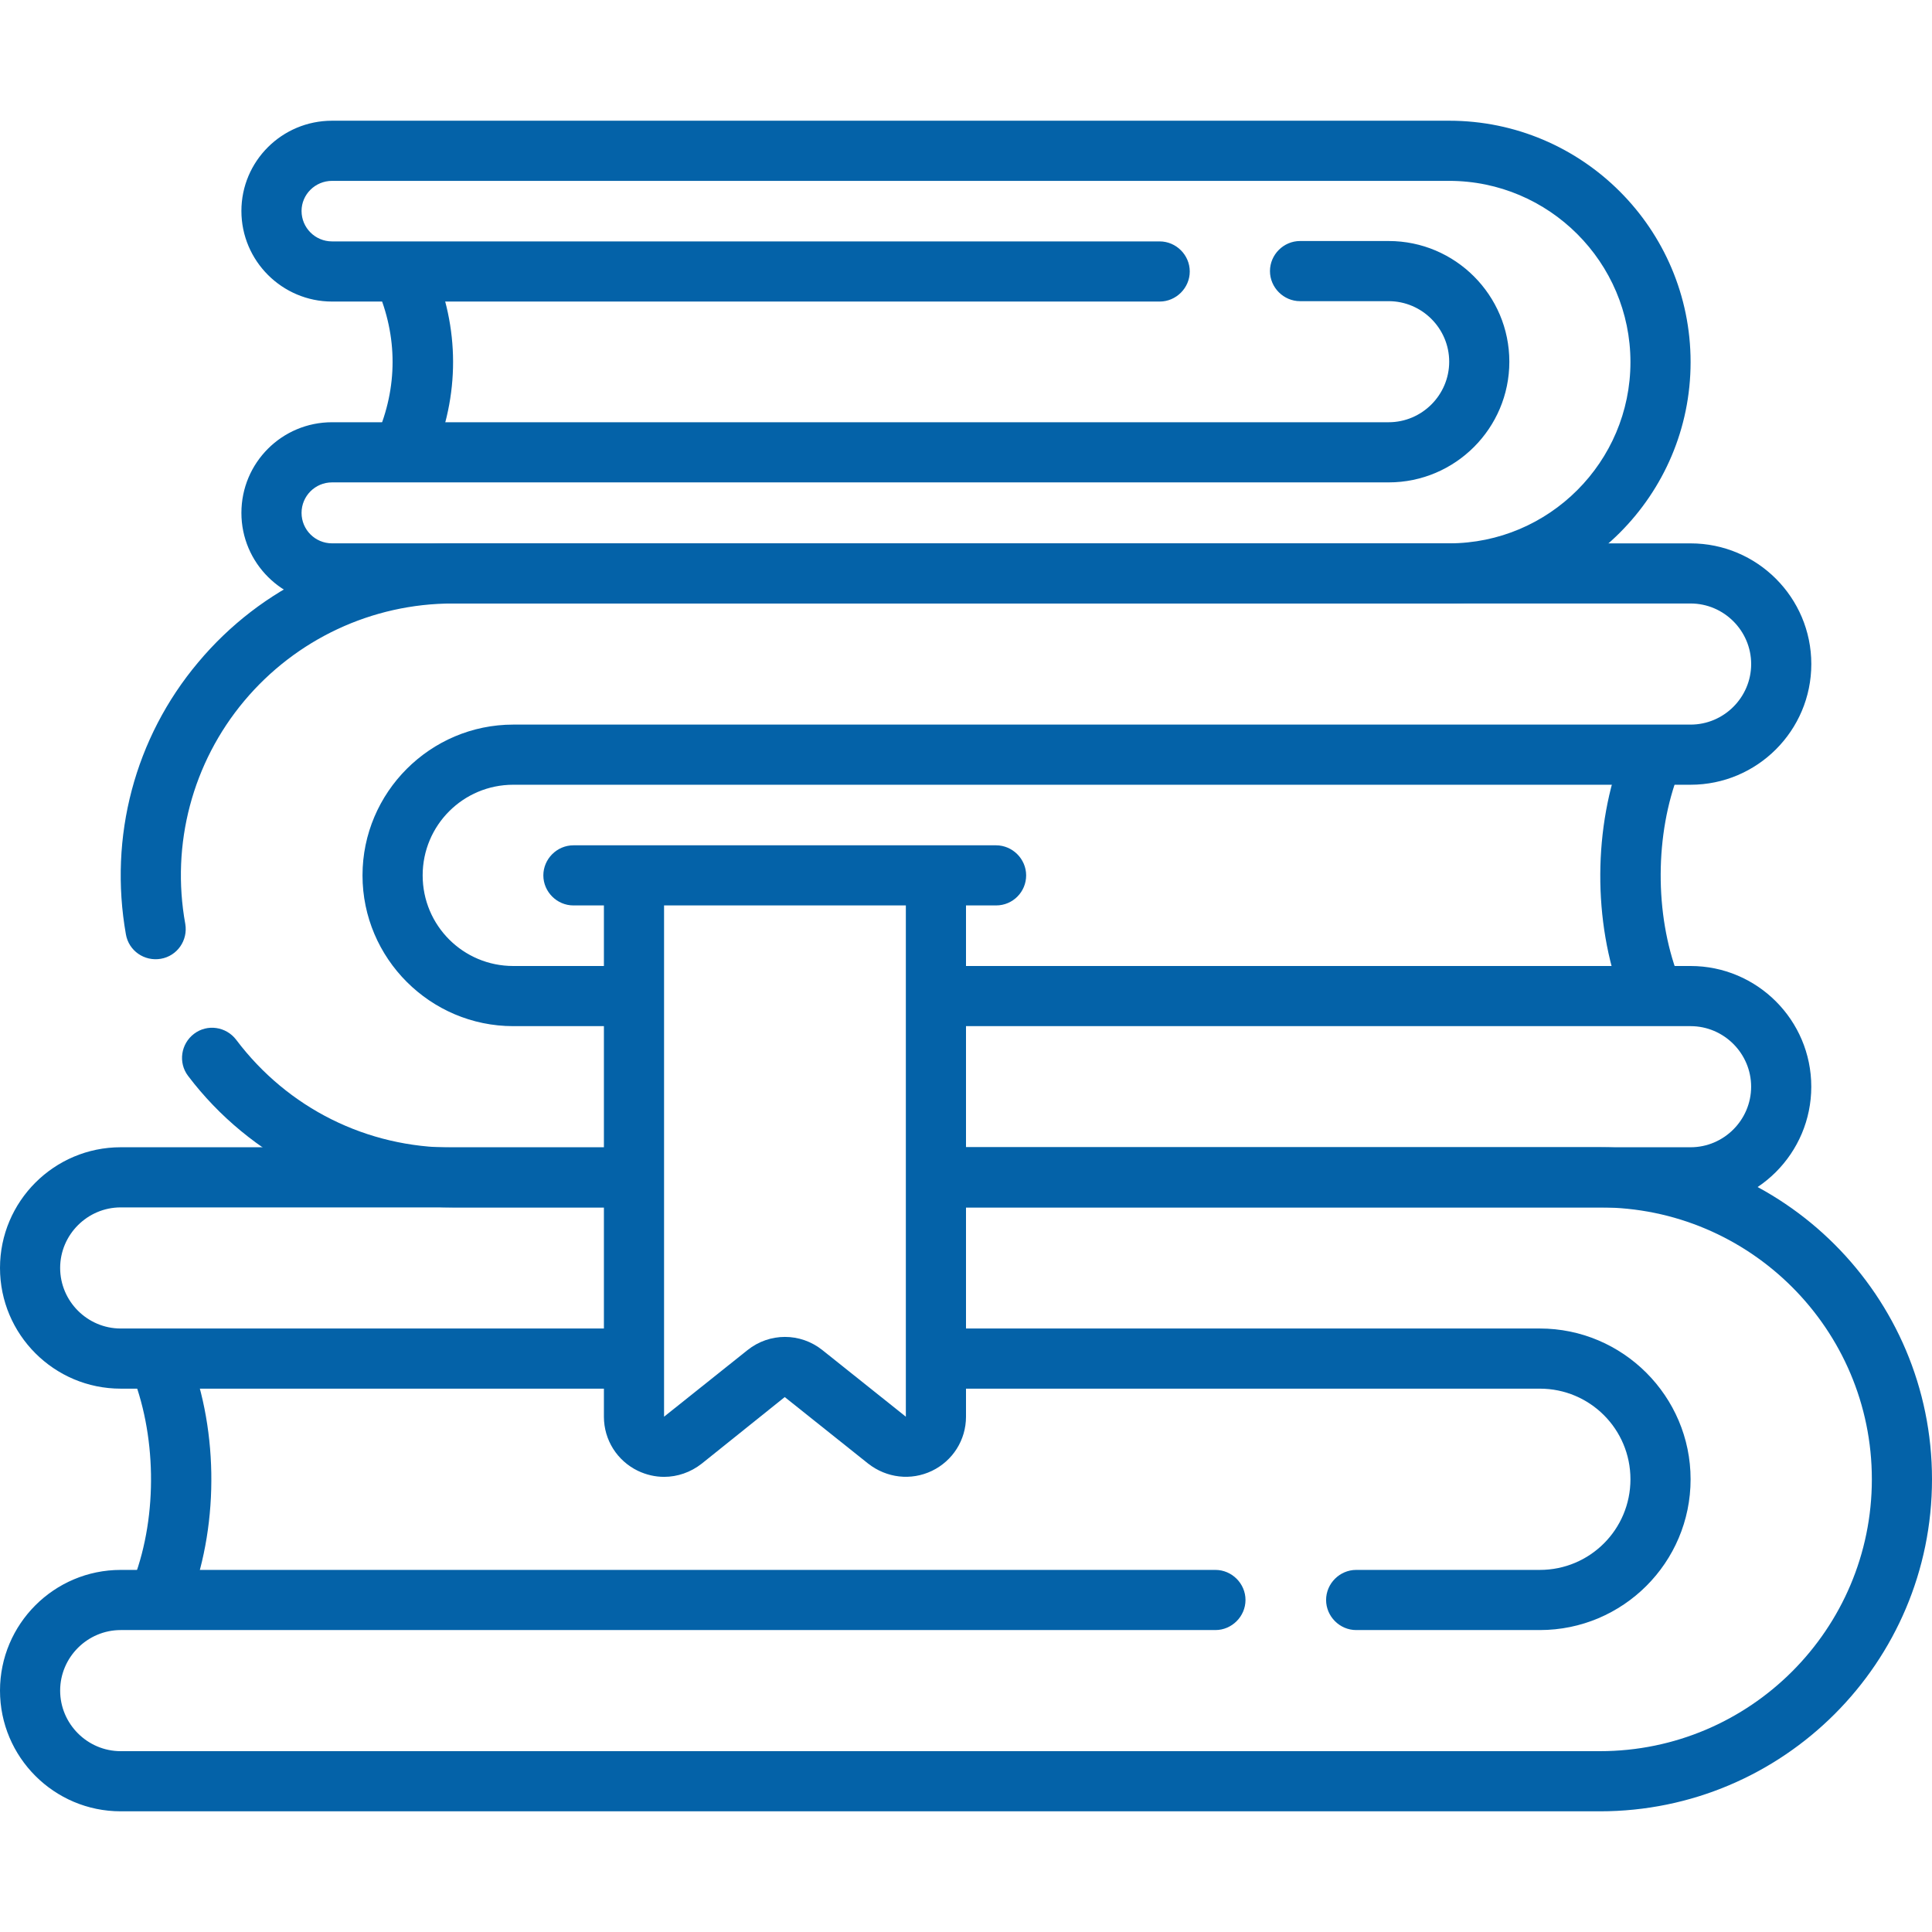
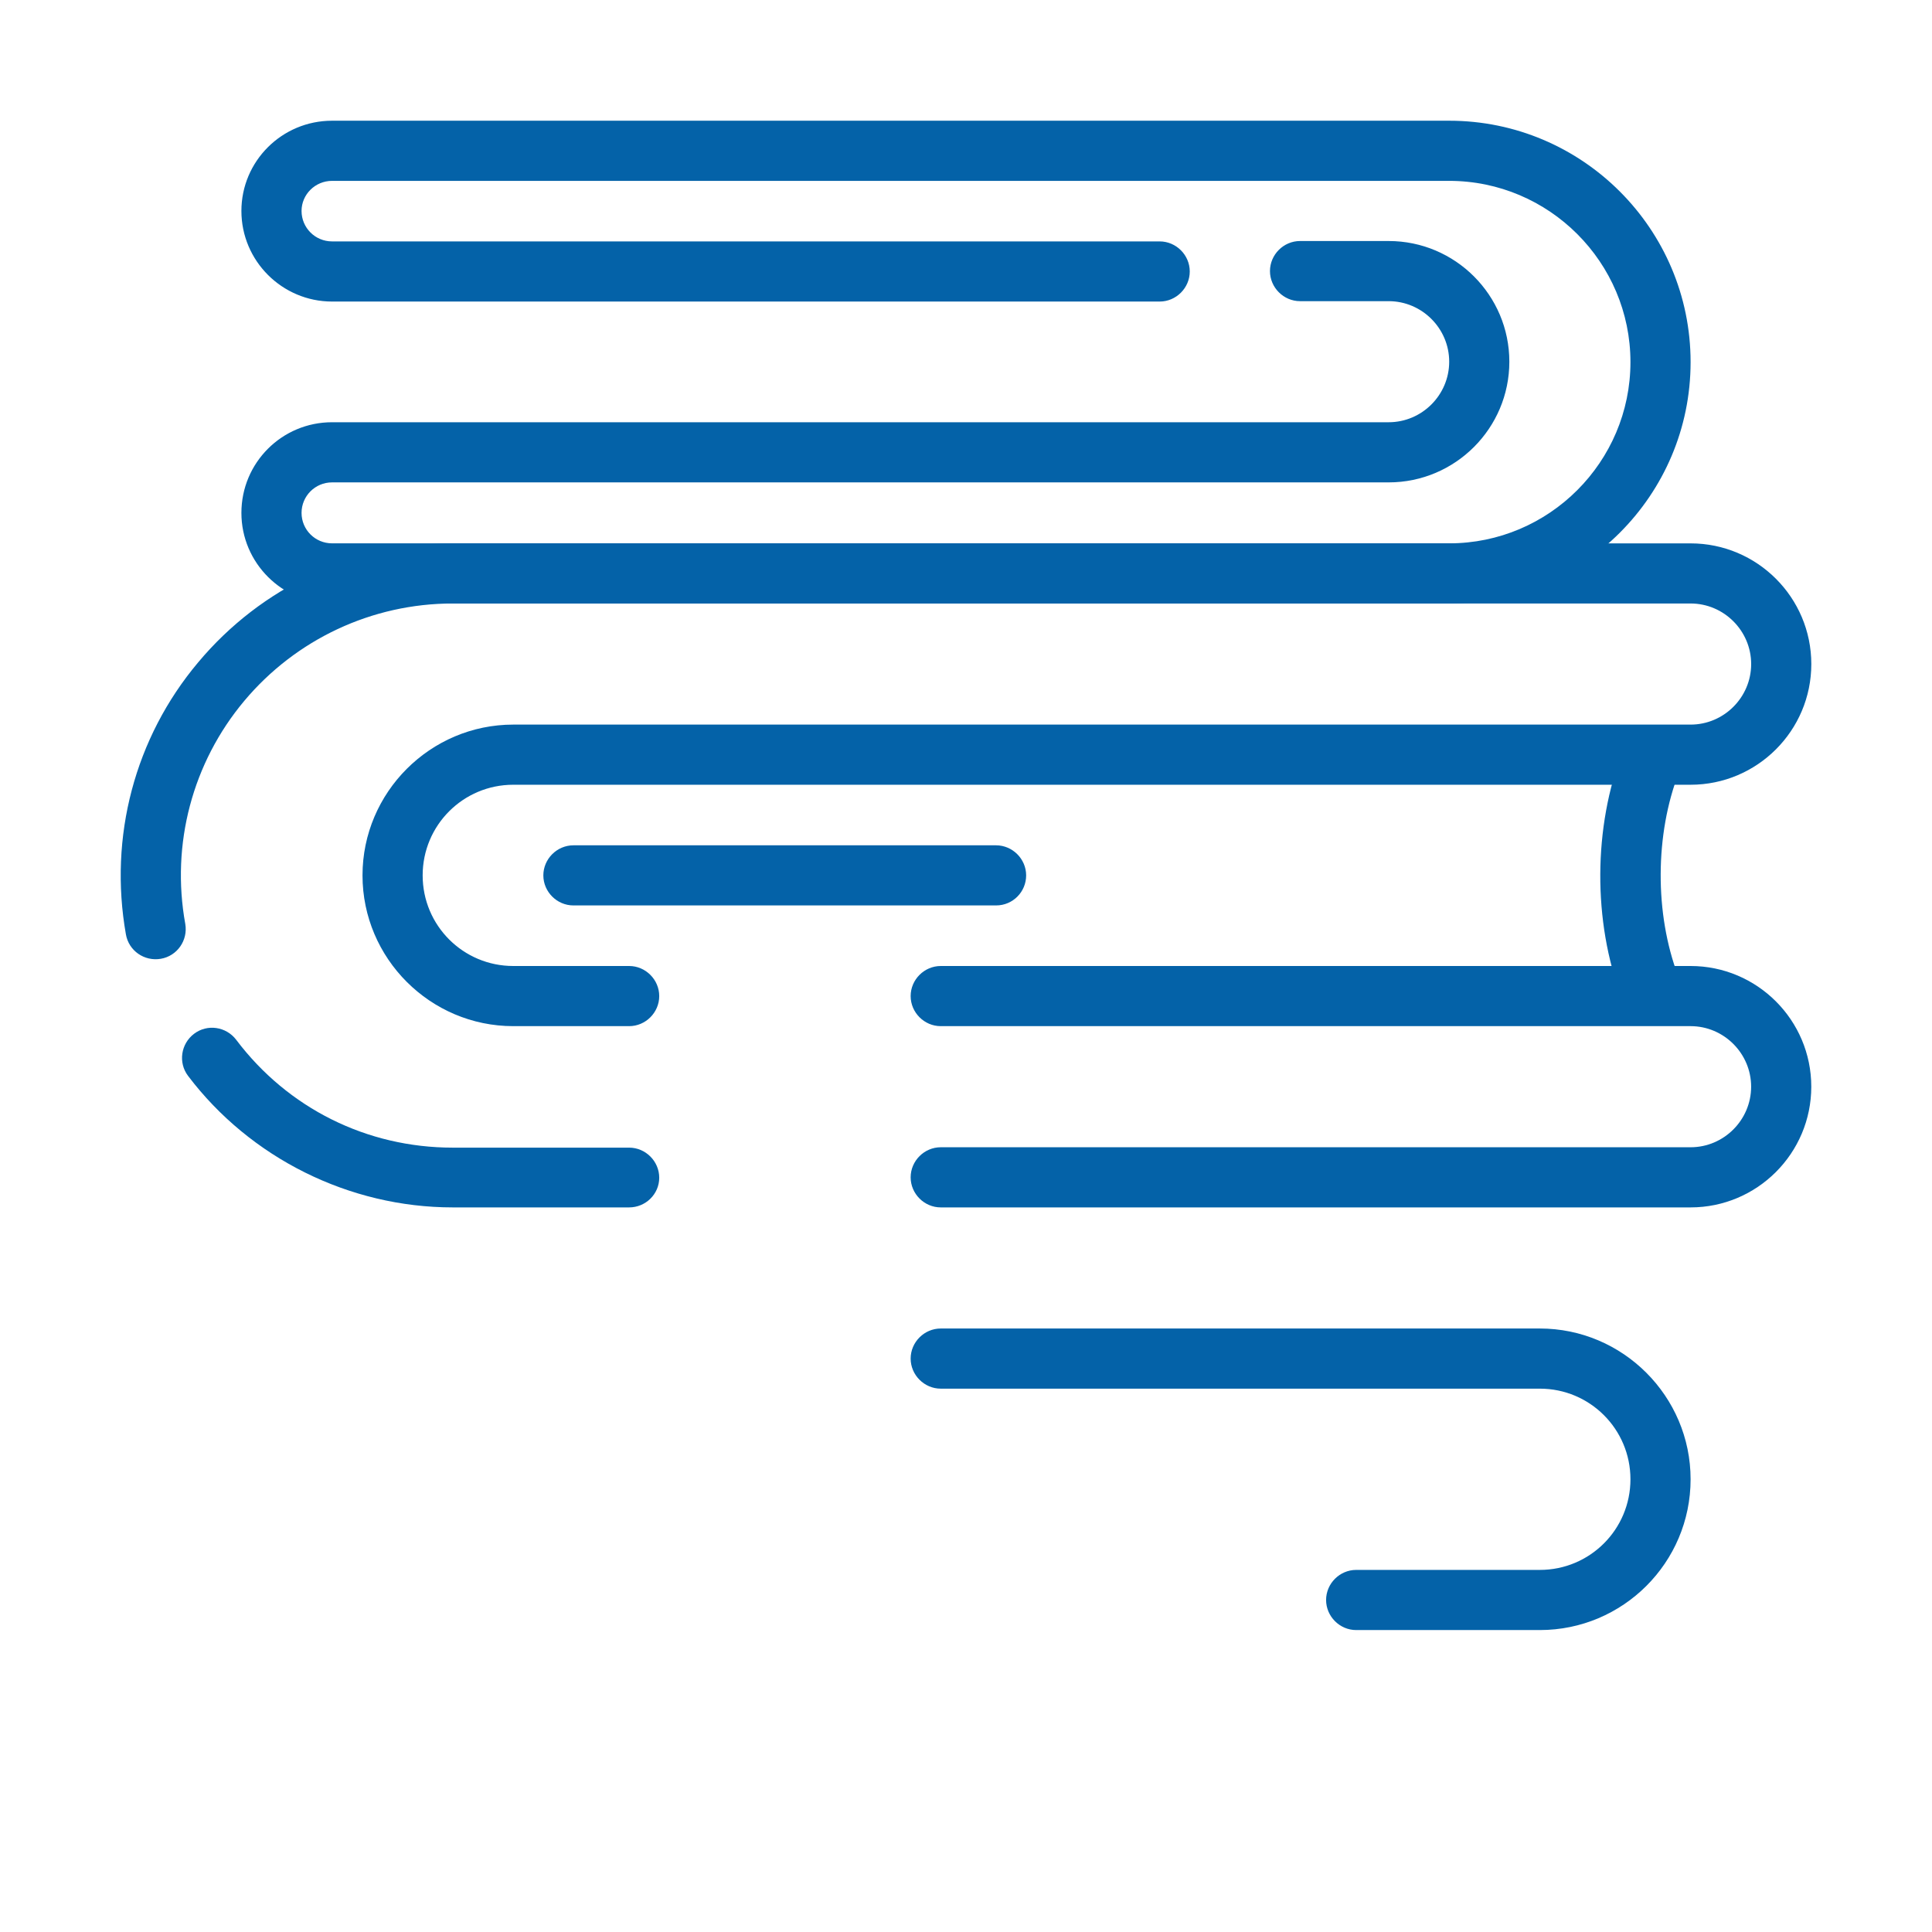
<svg xmlns="http://www.w3.org/2000/svg" width="60" height="60" viewBox="0 0 60 60" fill="none">
-   <path d="M12.565 14.832C12.441 14.832 12.316 14.807 12.192 14.757C11.719 14.558 11.494 13.998 11.706 13.524C12.354 12.03 12.354 10.448 11.706 8.954C11.494 8.481 11.719 7.933 12.192 7.721C12.665 7.509 13.213 7.734 13.425 8.207C14.284 10.187 14.284 12.279 13.437 14.259C13.263 14.62 12.926 14.832 12.565 14.832Z" fill="#0462A8" />
-   <path d="M5.031 50.299C4.919 50.299 4.807 50.274 4.708 50.237C4.222 50.062 3.973 49.514 4.16 49.029C4.907 47.036 4.857 44.508 4.06 42.578C3.861 42.105 4.085 41.557 4.558 41.357C5.031 41.158 5.579 41.382 5.779 41.856C6.775 44.234 6.825 47.235 5.916 49.676C5.766 50.062 5.405 50.299 5.031 50.299Z" fill="#0462A8" />
-   <path d="M19.539 43.126H3.748C1.681 43.126 0 41.445 0 39.377C0 37.31 1.681 35.629 3.748 35.629H19.539C20.05 35.629 20.473 36.052 20.473 36.563C20.473 37.074 20.05 37.497 19.539 37.497H3.748C2.715 37.497 1.868 38.344 1.868 39.377C1.868 40.411 2.715 41.258 3.748 41.258H19.539C20.05 41.258 20.473 41.681 20.473 42.192C20.473 42.702 20.05 43.126 19.539 43.126Z" fill="#0462A8" />
  <path d="M47.821 50.623H42.117C41.606 50.623 41.183 50.199 41.183 49.689C41.183 49.178 41.606 48.755 42.117 48.755H47.821C49.377 48.755 50.635 47.497 50.635 45.94C50.635 44.384 49.377 43.126 47.821 43.126H29.215C28.705 43.126 28.281 42.702 28.281 42.192C28.281 41.681 28.705 41.258 29.215 41.258H47.821C50.398 41.258 52.503 43.362 52.503 45.94C52.503 48.531 50.398 50.623 47.821 50.623Z" fill="#0462A8" />
-   <path d="M49.689 56.252H3.748C1.681 56.252 0 54.57 0 52.503C0 50.436 1.681 48.755 3.748 48.755H37.746C38.257 48.755 38.68 49.178 38.68 49.689C38.68 50.199 38.257 50.623 37.746 50.623H3.748C2.715 50.623 1.868 51.469 1.868 52.503C1.868 53.537 2.715 54.384 3.748 54.384H49.689C54.346 54.384 58.132 50.598 58.132 45.94C58.132 41.283 54.346 37.497 49.689 37.497H29.215C28.705 37.497 28.281 37.074 28.281 36.563C28.281 36.052 28.705 35.629 29.215 35.629H49.689C55.38 35.629 60 40.249 60 45.94C60 51.631 55.38 56.252 49.689 56.252Z" fill="#0462A8" />
  <path d="M51.233 31.582C50.86 31.582 50.498 31.358 50.361 30.984C49.465 28.618 49.477 25.679 50.399 23.313C50.586 22.827 51.134 22.59 51.607 22.777C52.093 22.964 52.329 23.512 52.142 23.985C51.395 25.903 51.383 28.381 52.117 30.311C52.304 30.797 52.055 31.333 51.582 31.519C51.457 31.569 51.345 31.582 51.233 31.582Z" fill="#0462A8" />
  <path d="M19.539 31.868H15.94C13.363 31.868 11.258 29.764 11.258 27.186C11.258 24.608 13.363 22.503 15.94 22.503H52.503C53.537 22.503 54.384 21.657 54.384 20.623C54.384 19.589 53.537 18.742 52.503 18.742H14.06C11.557 18.742 9.191 19.851 7.584 21.769C5.978 23.686 5.305 26.215 5.754 28.693C5.841 29.203 5.504 29.689 4.994 29.776C4.483 29.863 3.998 29.527 3.91 29.017C3.375 25.99 4.184 22.914 6.152 20.573C8.12 18.22 10.996 16.875 14.06 16.875H52.503C54.571 16.875 56.252 18.556 56.252 20.623C56.252 22.69 54.571 24.371 52.503 24.371H15.94C14.384 24.371 13.126 25.629 13.126 27.186C13.126 28.742 14.384 30 15.94 30H19.539C20.05 30 20.473 30.424 20.473 30.934C20.473 31.445 20.05 31.868 19.539 31.868Z" fill="#0462A8" />
  <path d="M19.539 37.497H14.06C10.847 37.497 7.771 35.965 5.84 33.412C5.529 33.001 5.616 32.416 6.027 32.105C6.438 31.793 7.024 31.881 7.335 32.291C8.941 34.421 11.395 35.641 14.06 35.641H19.539C20.05 35.641 20.473 36.065 20.473 36.575C20.473 37.086 20.05 37.497 19.539 37.497Z" fill="#0462A8" />
  <path d="M52.503 37.497H29.215C28.705 37.497 28.281 37.074 28.281 36.563C28.281 36.052 28.705 35.629 29.215 35.629H52.503C53.536 35.629 54.383 34.782 54.383 33.748C54.383 32.715 53.536 31.868 52.503 31.868H29.215C28.705 31.868 28.281 31.445 28.281 30.934C28.281 30.423 28.705 30 29.215 30H52.503C54.57 30 56.251 31.681 56.251 33.748C56.251 35.816 54.57 37.497 52.503 37.497Z" fill="#0462A8" />
  <path d="M30.934 28.119H17.808C17.297 28.119 16.874 27.696 16.874 27.186C16.874 26.675 17.297 26.252 17.808 26.252H30.934C31.444 26.252 31.868 26.675 31.868 27.186C31.868 27.696 31.457 28.119 30.934 28.119Z" fill="#0462A8" />
-   <path d="M20.623 45.865C20.349 45.865 20.075 45.803 19.813 45.679C19.166 45.367 18.755 44.72 18.755 43.997V27.434C18.755 26.924 19.178 26.5 19.689 26.5C20.2 26.5 20.623 26.924 20.623 27.434V43.997L23.213 41.93C23.898 41.382 24.857 41.382 25.542 41.93L28.132 43.997V27.434C28.132 26.924 28.556 26.5 29.066 26.5C29.577 26.5 30 26.924 30 27.434V43.997C30 44.72 29.589 45.367 28.942 45.679C28.294 45.99 27.535 45.903 26.962 45.454L24.371 43.387L21.794 45.454C21.445 45.728 21.034 45.865 20.623 45.865Z" fill="#0462A8" />
  <path d="M45.006 18.742H10.312C8.767 18.742 7.497 17.485 7.497 15.928C7.497 14.371 8.755 13.113 10.312 13.113H43.126C44.16 13.113 45.006 12.267 45.006 11.233C45.006 10.199 44.16 9.353 43.126 9.353H40.374C39.863 9.353 39.44 8.929 39.44 8.419C39.44 7.908 39.863 7.485 40.374 7.485H43.126C45.193 7.485 46.874 9.166 46.874 11.233C46.874 13.3 45.193 14.981 43.126 14.981H10.312C9.788 14.981 9.365 15.405 9.365 15.928C9.365 16.451 9.788 16.874 10.312 16.874H45.006C48.107 16.874 50.635 14.346 50.635 11.245C50.635 8.145 48.107 5.617 45.006 5.617H10.312C9.788 5.617 9.365 6.04 9.365 6.551C9.365 7.074 9.788 7.497 10.312 7.497H36.015C36.526 7.497 36.949 7.92 36.949 8.431C36.949 8.942 36.526 9.365 36.015 9.365H10.312C8.767 9.365 7.497 8.107 7.497 6.551C7.497 5.006 8.755 3.749 10.312 3.749H45.006C49.141 3.749 52.503 7.111 52.503 11.245C52.503 15.38 49.141 18.742 45.006 18.742Z" fill="#0462A8" />
</svg>